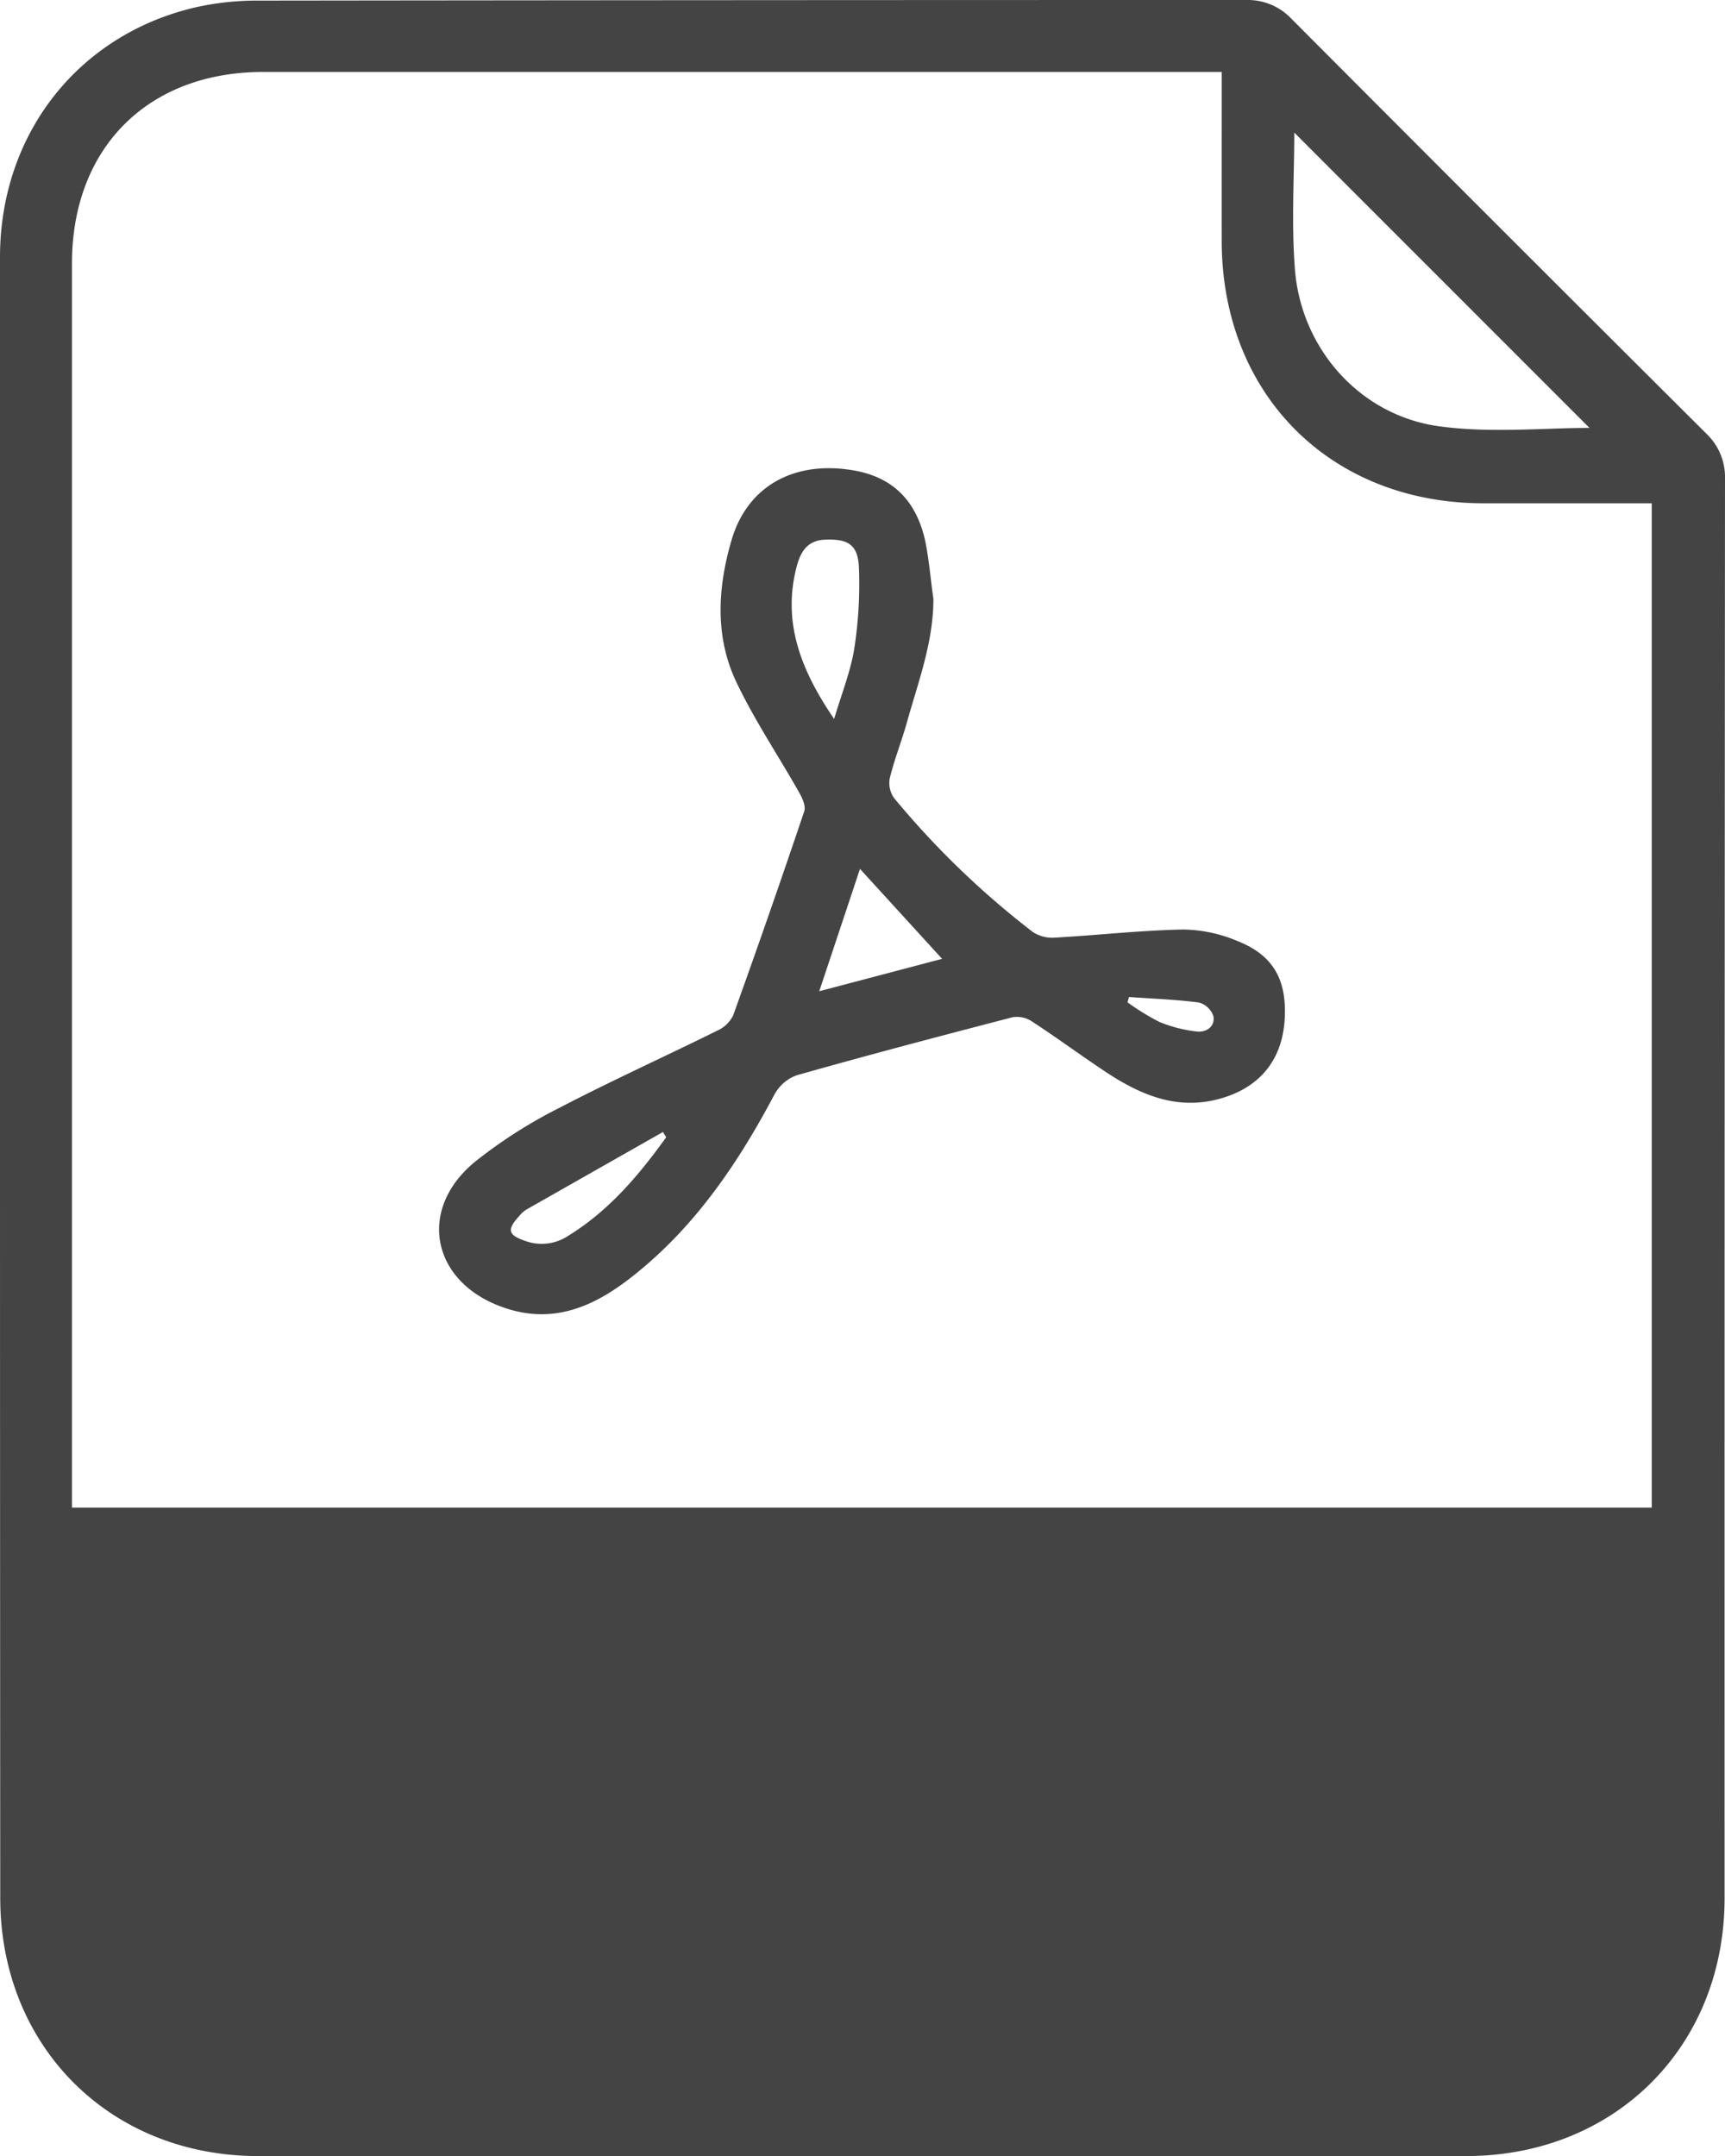
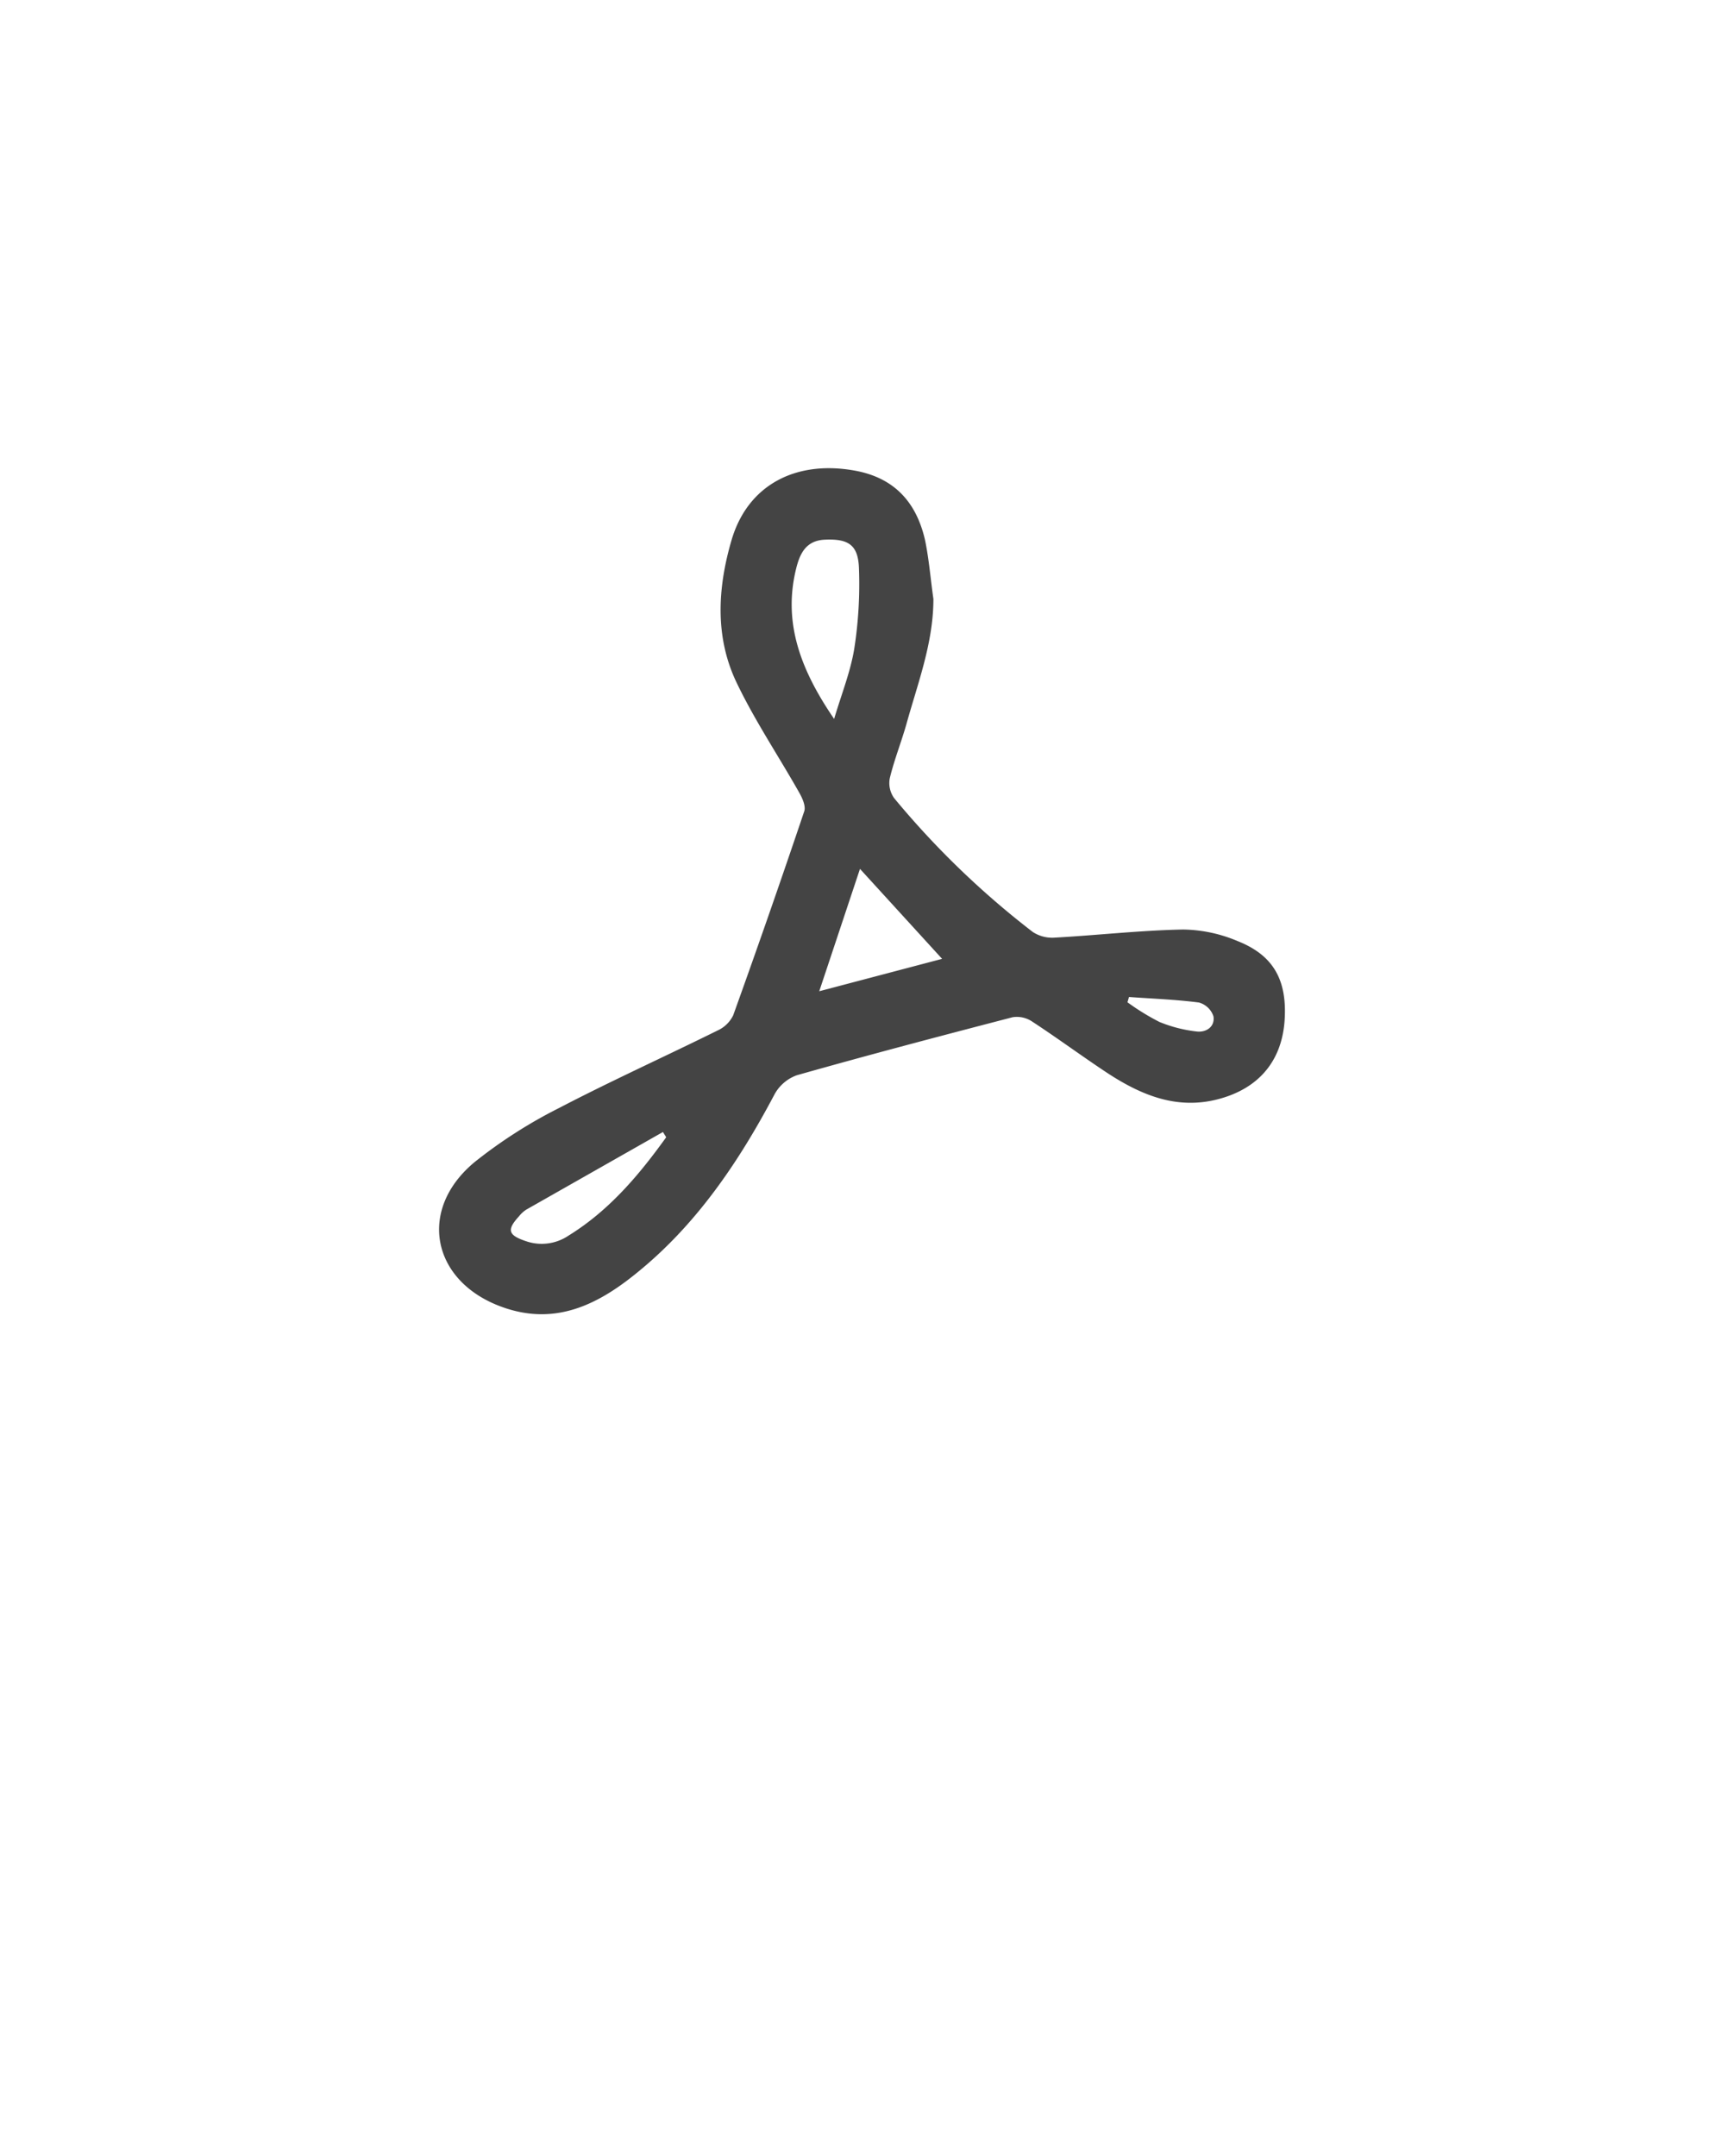
<svg xmlns="http://www.w3.org/2000/svg" viewBox="0 0 287.56 359.48">
  <defs>
    <style>.b8058f64-4cf0-4c74-bc25-24ca847e30de{fill:#fff;}</style>
  </defs>
  <g id="b1f60c61-cf1d-49f5-94d4-bdb943ae8385" data-name="Capa 2">
    <g id="e82d0fcf-6a7b-4bb9-84cb-593803f4aee0" data-name="Capa 1">
-       <path style="fill:#444" d="M0,179.75q0-68.5,0-137C.06,22.42,12.9,5.94,32.31,1.29A46.57,46.57,0,0,1,43,.1Q125.38,0,207.72,0a10,10,0,0,1,7.61,3.18q34.48,34.61,69.08,69.08a10,10,0,0,1,3.15,7.62q-.09,118.29-.07,236.58c0,24.76-18.3,43-43.08,43q-100.69.07-201.37,0c-24.75,0-43-18.3-43-43.07Q0,248.07,0,179.75ZM203.66,12H43.85C24.64,12,12,24.68,12,43.91q0,101.81,0,203.6v3.84H275.35V83.91c-9.51,0-18.83,0-28.15,0-25.45-.06-43.49-18.17-43.54-43.69C203.65,31,203.66,21.78,203.66,12Zm61.28,59.31-49.18-49.2c0,7.23-.5,15.08.11,22.84,1.06,13.32,11,24.45,24.25,26.15C248.63,72.23,257.4,71.34,264.94,71.34Z" />
      <path style="fill:#444" d="M155.6,99.86c0,7.25-2.56,13.91-4.45,20.69-.86,3.08-2.07,6.08-2.82,9.19a4.31,4.31,0,0,0,.73,3.33,143.19,143.19,0,0,0,23.12,22.32,5.94,5.94,0,0,0,3.7.93c7.12-.4,14.23-1.21,21.35-1.35a24.06,24.06,0,0,1,9.06,1.92c6,2.37,8.24,6.49,7.87,13s-3.81,10.85-9.45,12.86c-7.56,2.68-14,.16-20.19-3.91-4.2-2.78-8.26-5.78-12.48-8.54a4.57,4.57,0,0,0-3.22-.71c-12,3.12-24.08,6.3-36,9.68a6.91,6.91,0,0,0-3.7,3.17c-6,11.35-13.11,21.89-23.24,30-6.46,5.21-13.46,8.56-22.07,5.5-11.84-4.19-14.33-16.25-4.65-24.23a80.66,80.66,0,0,1,14.07-9c8.69-4.53,17.64-8.57,26.42-12.92a5.33,5.33,0,0,0,2.58-2.53q6.09-16.94,11.84-34c.29-.87-.33-2.23-.87-3.17-3.46-6.12-7.41-12-10.43-18.33-3.63-7.61-3.14-15.78-.83-23.68,2.67-9.17,10.64-13.41,20.55-11.62,6.63,1.2,10.27,5.3,11.71,11.56C154.88,93.29,155.13,96.6,155.6,99.86Zm-16.55,20c1.24-4.18,2.74-7.89,3.36-11.73a70,70,0,0,0,.78-13.34c-.12-4-1.8-5-5.76-4.81-3.13.17-4.12,2.39-4.73,4.89C130.45,104.08,133.68,112,139.05,119.86Zm18,40-13.69-15c-2.28,6.85-4.48,13.47-6.79,20.4Zm-46,29.73-.54-.86q-11.39,6.47-22.78,12.94a5.08,5.08,0,0,0-1.21,1.11c-2.08,2.27-1.82,3.15,1.16,4.15a8,8,0,0,0,7.1-.93C101.53,201.83,106.51,195.93,111.05,189.61Zm77.16-23.39-.26.9a39.37,39.37,0,0,0,5.33,3.28,23.09,23.09,0,0,0,6.2,1.59c1.6.19,3.09-.79,2.8-2.54a3.54,3.54,0,0,0-2.42-2.29C196,166.64,192.1,166.5,188.21,166.22Z" />
    </g>
  </g>
</svg>